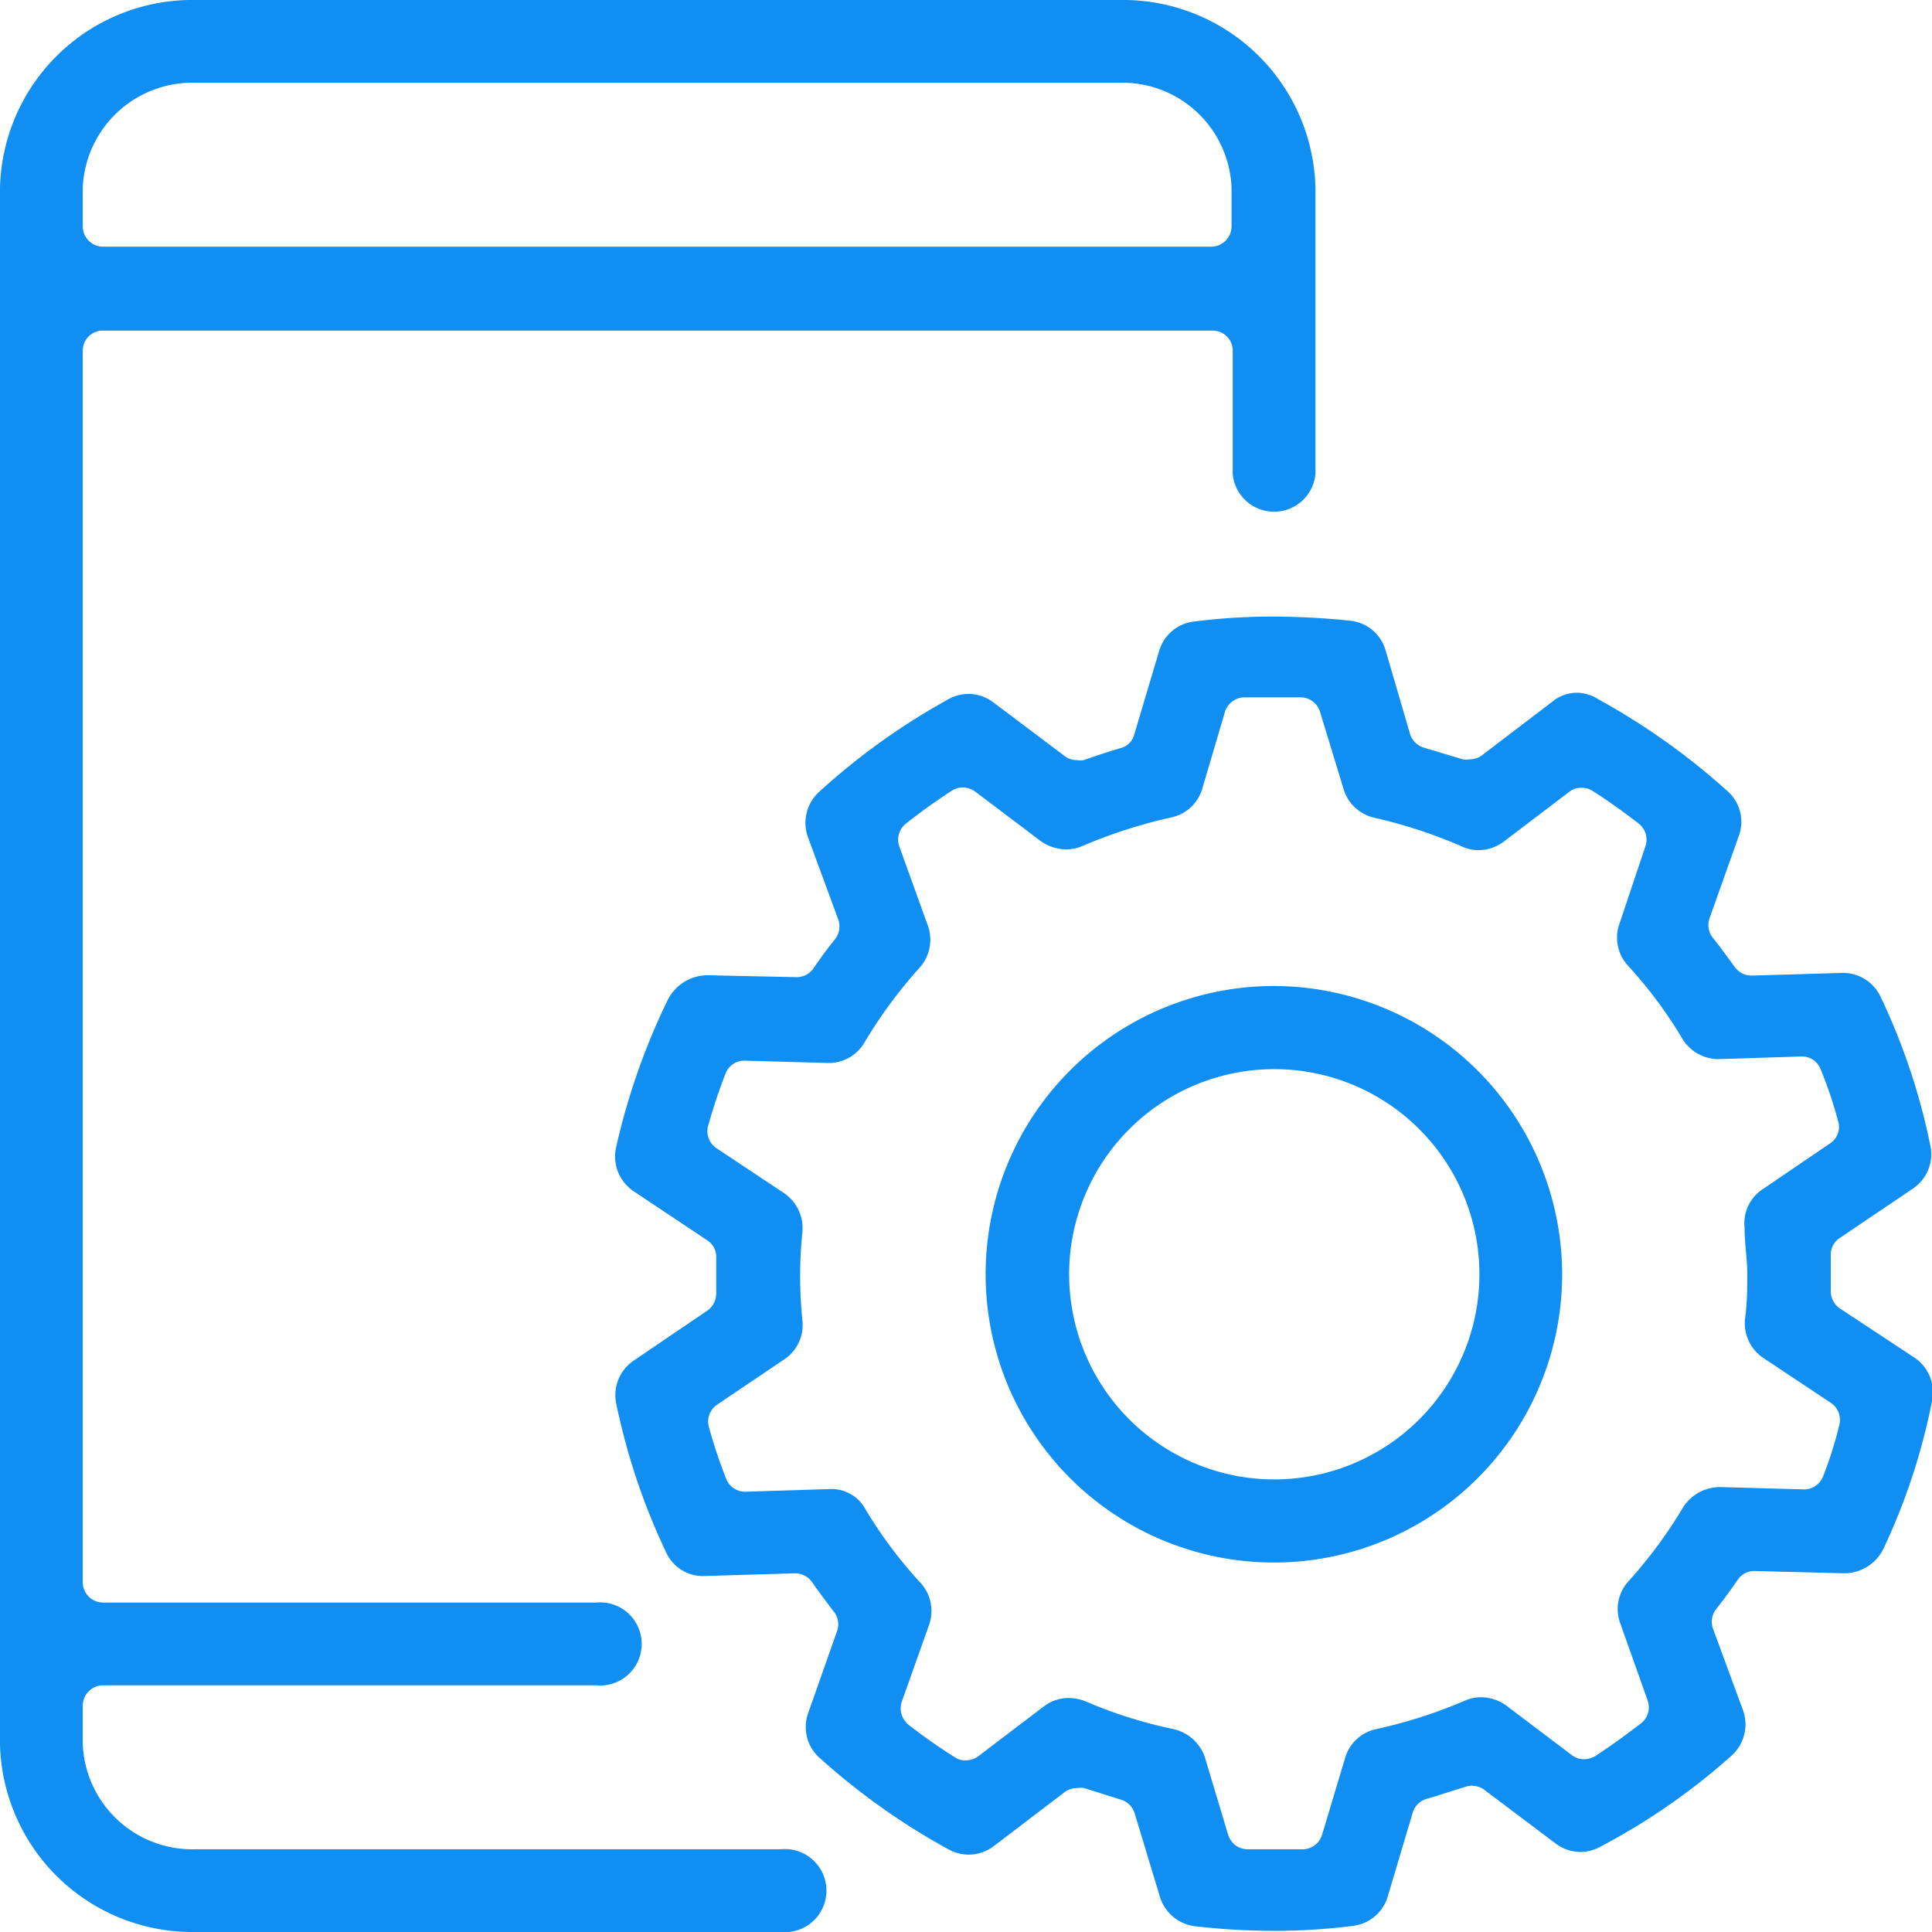
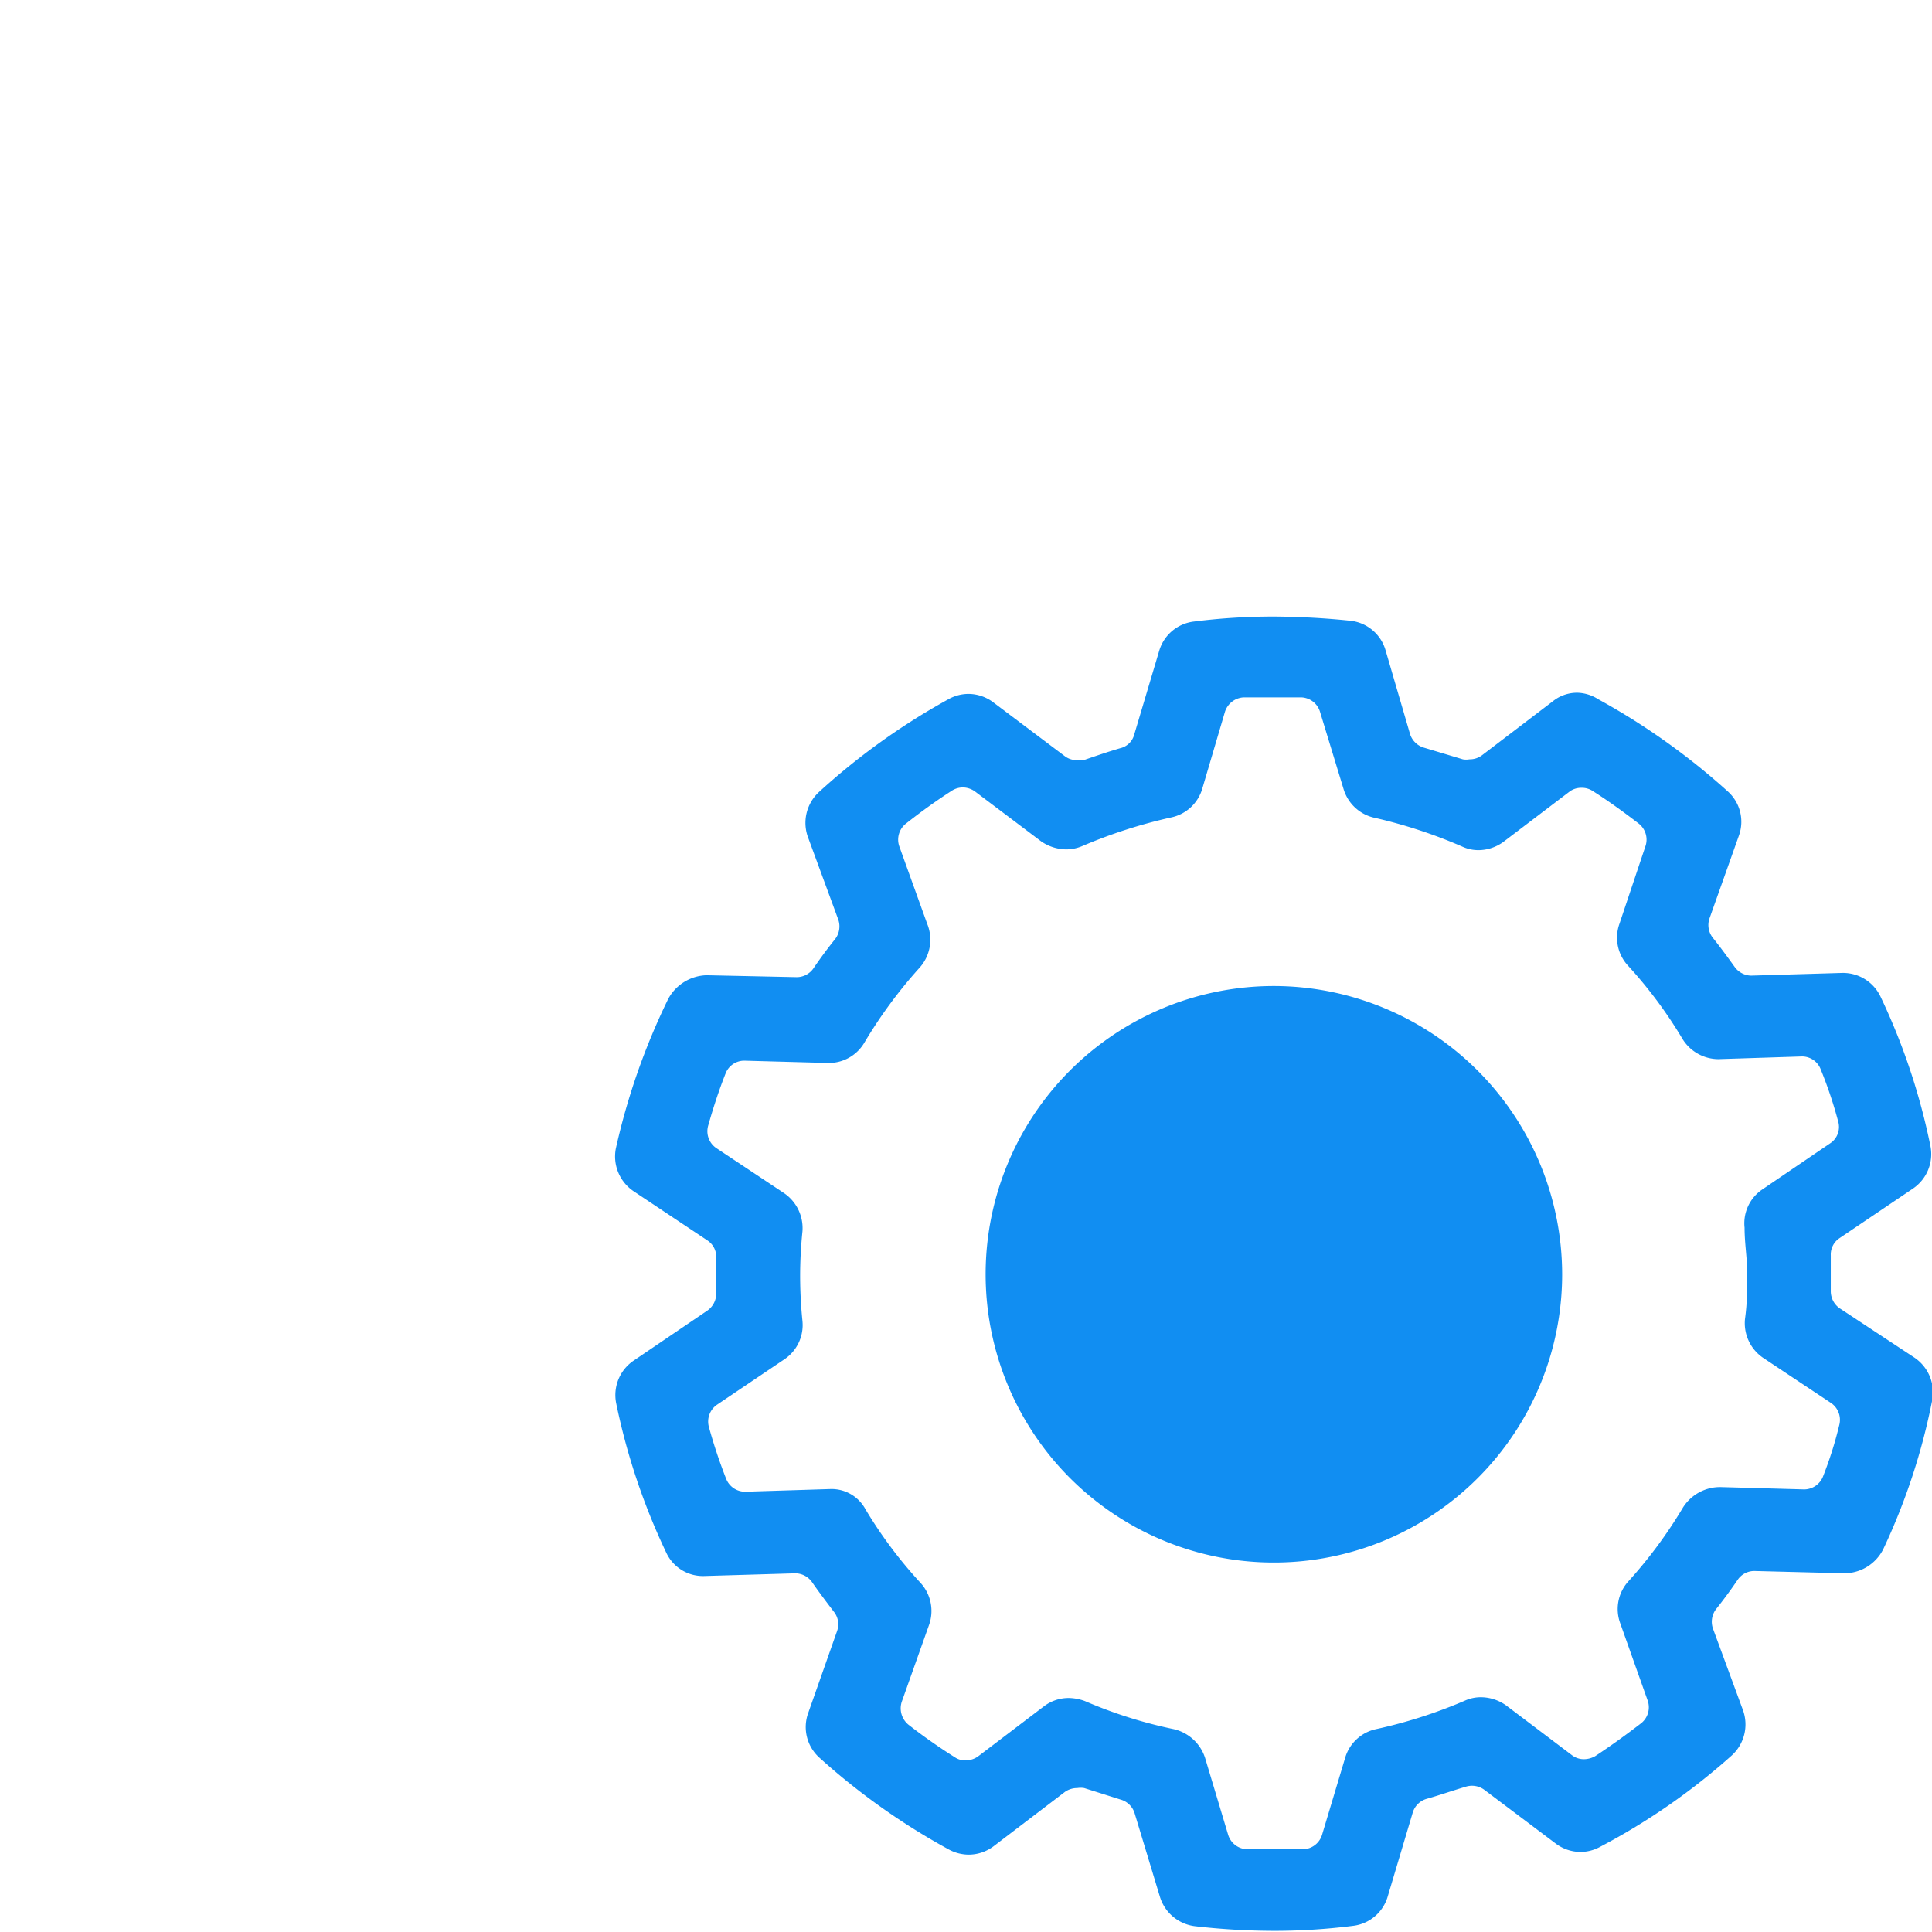
<svg xmlns="http://www.w3.org/2000/svg" id="Layer_1" data-name="Layer 1" viewBox="0 0 50.2 50.2">
  <defs>
    <style>.cls-1{fill:#118ef2;}</style>
  </defs>
-   <path class="cls-1" d="M20.29,48.05H5.08a2.85,2.85,0,0,1-2.93-2.73v-1a.53.53,0,0,1,.53-.53H15.49a1.08,1.08,0,1,0,0-2.15H2.68a.53.53,0,0,1-.53-.53v-32a.52.52,0,0,1,.53-.52H31.5a.52.52,0,0,1,.53.52v3.21a1.08,1.08,0,0,0,2.15,0V4.88A5,5,0,0,0,29.1,0h-24A5,5,0,0,0,0,4.88V45.32A5,5,0,0,0,5.08,50.2H20.29a1.08,1.08,0,1,0,0-2.15ZM2.15,4.88A2.85,2.85,0,0,1,5.08,2.15h24A2.84,2.84,0,0,1,32,4.88v1a.53.53,0,0,1-.53.53H2.68a.53.53,0,0,1-.53-.53Z" />
  <path class="cls-1" d="M49.72,35.26,47.81,34a.54.54,0,0,1-.24-.45c0-.15,0-.31,0-.47s0-.31,0-.46a.51.51,0,0,1,.23-.45l1.91-1.29a1.08,1.08,0,0,0,.45-1.1,16.79,16.79,0,0,0-1.3-3.89,1.08,1.08,0,0,0-1-.61h0l-2.36.07a.54.54,0,0,1-.43-.23c-.18-.25-.37-.51-.57-.76a.53.53,0,0,1-.08-.5l.76-2.14a1.06,1.06,0,0,0-.29-1.16,17.79,17.79,0,0,0-3.36-2.39A1.06,1.06,0,0,0,41,18a1,1,0,0,0-.65.22l-1.85,1.41a.53.53,0,0,1-.32.1.47.47,0,0,1-.17,0l-1-.3a.54.54,0,0,1-.37-.35L36,16.89a1.07,1.07,0,0,0-.9-.76,20.23,20.23,0,0,0-2-.11h0a16.36,16.36,0,0,0-2.08.13,1.07,1.07,0,0,0-.9.76l-.65,2.18a.49.49,0,0,1-.36.35c-.31.09-.63.2-.95.31a.57.57,0,0,1-.18,0,.5.5,0,0,1-.31-.1l-1.86-1.4a1.08,1.08,0,0,0-.65-.22,1.07,1.07,0,0,0-.52.14,17.52,17.52,0,0,0-3.35,2.4A1.09,1.09,0,0,0,21,21.77l.78,2.12a.54.54,0,0,1-.08.51c-.21.26-.4.52-.57.77a.53.53,0,0,1-.43.22l-2.34-.05a1.17,1.17,0,0,0-1,.62A17.56,17.56,0,0,0,16,29.85a1.09,1.09,0,0,0,.46,1.1l1.92,1.28a.51.51,0,0,1,.23.45v.46c0,.16,0,.32,0,.47a.54.54,0,0,1-.24.45l-1.9,1.29a1.08,1.08,0,0,0-.46,1.11,17,17,0,0,0,1.3,3.88,1.05,1.05,0,0,0,1,.61l2.36-.07a.54.54,0,0,1,.43.23c.18.26.37.51.56.76a.52.52,0,0,1,.09.51L21,44.51a1.07,1.07,0,0,0,.29,1.16,17.6,17.6,0,0,0,3.37,2.39,1.1,1.1,0,0,0,.51.13,1.08,1.08,0,0,0,.65-.22l1.85-1.41a.55.55,0,0,1,.32-.1.57.57,0,0,1,.18,0l.95.3a.53.53,0,0,1,.36.35l.66,2.18a1.09,1.09,0,0,0,.91.76,18.1,18.1,0,0,0,2,.12h.16a16.16,16.16,0,0,0,1.95-.13,1.07,1.07,0,0,0,.9-.77l.65-2.18a.53.53,0,0,1,.36-.35c.32-.09.63-.2,1-.31a.54.54,0,0,1,.49.07l1.86,1.4a1.08,1.08,0,0,0,.65.22,1.07,1.07,0,0,0,.52-.14A16.91,16.91,0,0,0,45,45.61a1.09,1.09,0,0,0,.29-1.17l-.78-2.12a.54.54,0,0,1,.08-.51c.2-.25.39-.51.56-.76a.52.52,0,0,1,.44-.23l2.34.06a1.14,1.14,0,0,0,1-.62,16.5,16.5,0,0,0,1.28-3.9A1.09,1.09,0,0,0,49.72,35.26Zm-2.35,3.1a.53.53,0,0,1-.49.34l-2.15-.06a1.14,1.14,0,0,0-1,.53,12.06,12.06,0,0,1-1.42,1.92,1.07,1.07,0,0,0-.21,1.09l.71,2a.53.53,0,0,1-.16.59c-.39.3-.79.59-1.2.86a.6.6,0,0,1-.29.08.5.5,0,0,1-.31-.1l-1.72-1.3a1.14,1.14,0,0,0-.64-.21,1,1,0,0,0-.43.09,12.68,12.68,0,0,1-2.31.74,1.07,1.07,0,0,0-.8.75l-.6,2a.53.53,0,0,1-.48.37l-.73,0H32.4a.53.53,0,0,1-.49-.38l-.6-2a1.12,1.12,0,0,0-.81-.74,11.91,11.91,0,0,1-2.31-.73,1.25,1.25,0,0,0-.42-.08,1.06,1.06,0,0,0-.65.22l-1.71,1.3a.55.55,0,0,1-.32.1.46.46,0,0,1-.28-.08,14.59,14.59,0,0,1-1.21-.85.55.55,0,0,1-.17-.59l.71-2a1.08,1.08,0,0,0-.22-1.09,11.6,11.6,0,0,1-1.43-1.91,1,1,0,0,0-.9-.53l-2.23.07a.53.53,0,0,1-.49-.33q-.26-.66-.45-1.35a.53.53,0,0,1,.21-.58l1.75-1.18a1.07,1.07,0,0,0,.47-1,11.66,11.66,0,0,1-.06-1.18A11.42,11.42,0,0,1,20.85,32a1.1,1.1,0,0,0-.48-1l-1.76-1.17a.53.53,0,0,1-.21-.58c.13-.46.28-.92.45-1.35a.52.52,0,0,1,.49-.34l2.19.06a1.07,1.07,0,0,0,.93-.53,12.27,12.27,0,0,1,1.42-1.93A1.09,1.09,0,0,0,24.09,24l-.72-2a.53.53,0,0,1,.17-.6c.38-.3.78-.59,1.2-.86a.54.54,0,0,1,.28-.08.56.56,0,0,1,.32.11l1.71,1.29a1.17,1.17,0,0,0,.65.21,1.07,1.07,0,0,0,.43-.09,13.09,13.09,0,0,1,2.3-.74,1.07,1.07,0,0,0,.81-.75l.59-2a.54.54,0,0,1,.48-.37c.27,0,.51,0,.72,0h.21l.58,0a.53.53,0,0,1,.48.38l.61,2a1.08,1.08,0,0,0,.81.75A12.86,12.86,0,0,1,38,22a1,1,0,0,0,.42.09,1.11,1.11,0,0,0,.65-.22l1.71-1.3a.5.5,0,0,1,.31-.1.51.51,0,0,1,.29.08c.41.26.81.55,1.2.85a.53.53,0,0,1,.17.6L42.08,24a1.07,1.07,0,0,0,.22,1.09A11.6,11.6,0,0,1,43.72,27a1.1,1.1,0,0,0,.93.52h0l2.17-.07a.52.52,0,0,1,.49.34,11.1,11.1,0,0,1,.45,1.34.51.51,0,0,1-.21.58l-1.75,1.19a1.06,1.06,0,0,0-.47,1c0,.41.07.81.07,1.19s0,.76-.06,1.19a1.09,1.09,0,0,0,.47,1l1.76,1.17a.53.53,0,0,1,.22.58Q47.63,37.7,47.37,38.36Z" />
-   <path class="cls-1" d="M33.11,25.62a7.49,7.49,0,1,0,7.48,7.49A7.5,7.5,0,0,0,33.11,25.62Zm0,12.82a5.33,5.33,0,1,1,5.33-5.33A5.33,5.33,0,0,1,33.11,38.44Z" />
+   <path class="cls-1" d="M33.11,25.62a7.49,7.49,0,1,0,7.48,7.49A7.5,7.5,0,0,0,33.11,25.62Zm0,12.82A5.33,5.33,0,0,1,33.11,38.44Z" />
</svg>